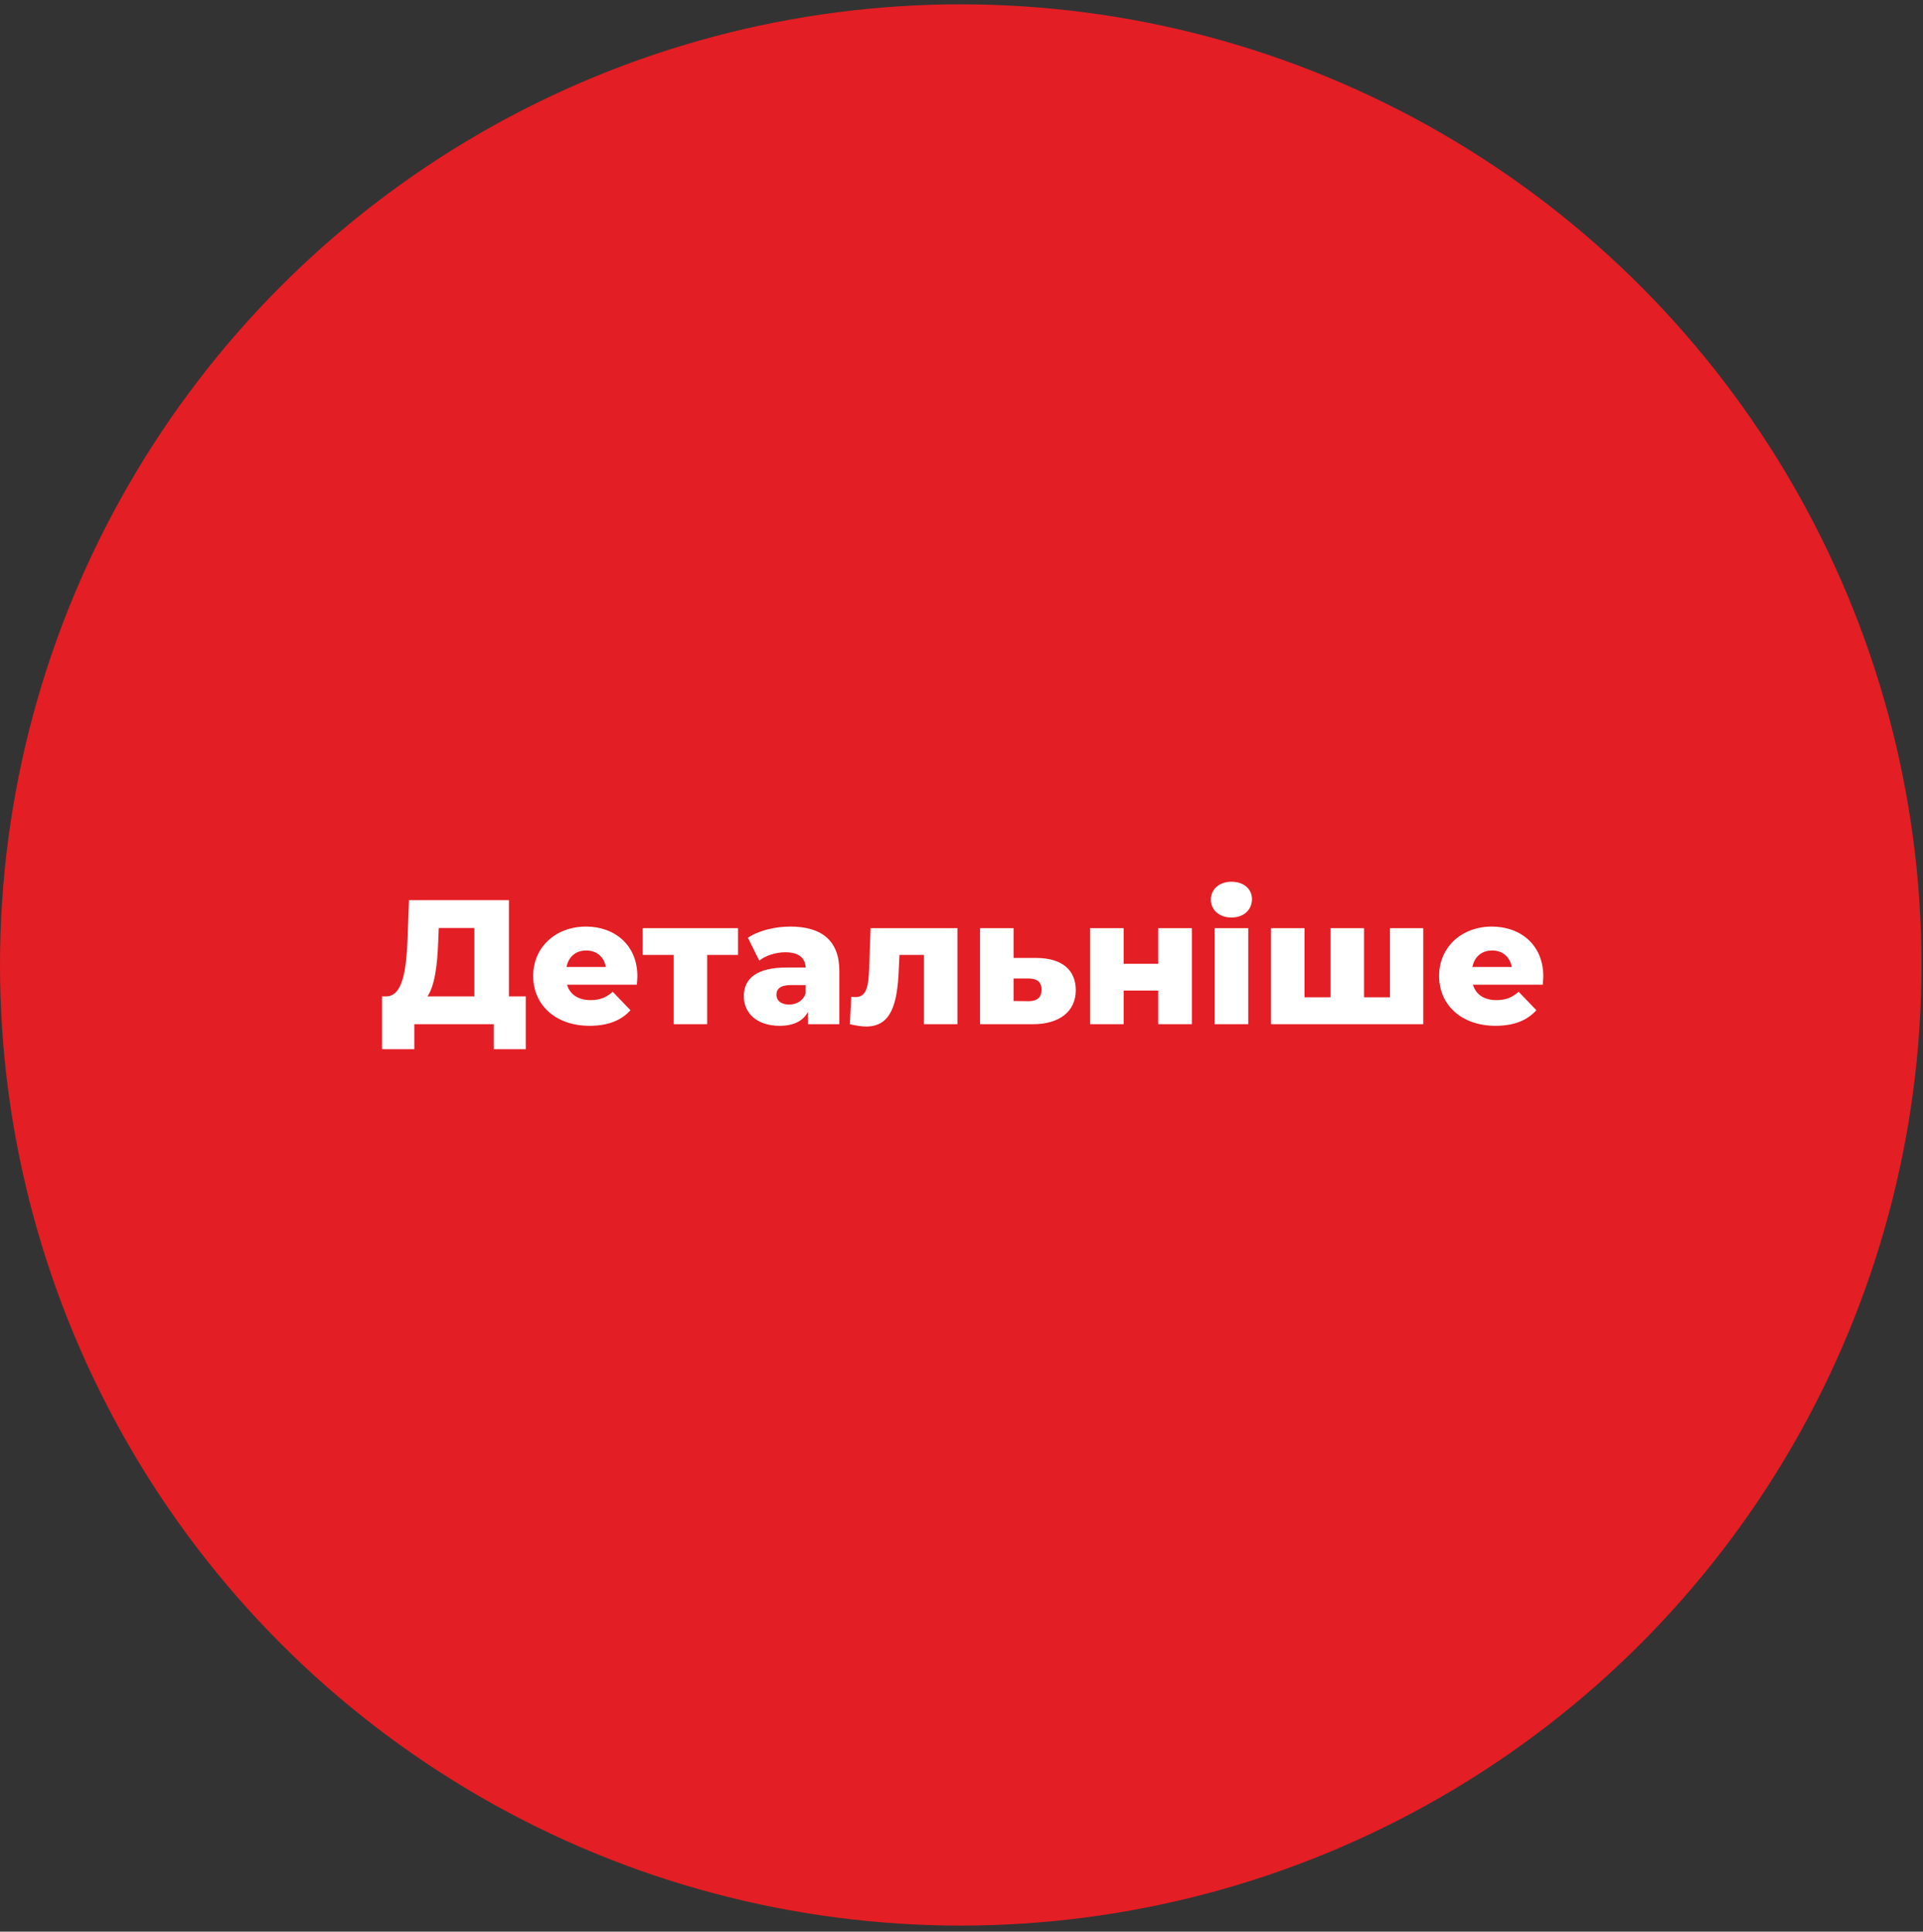
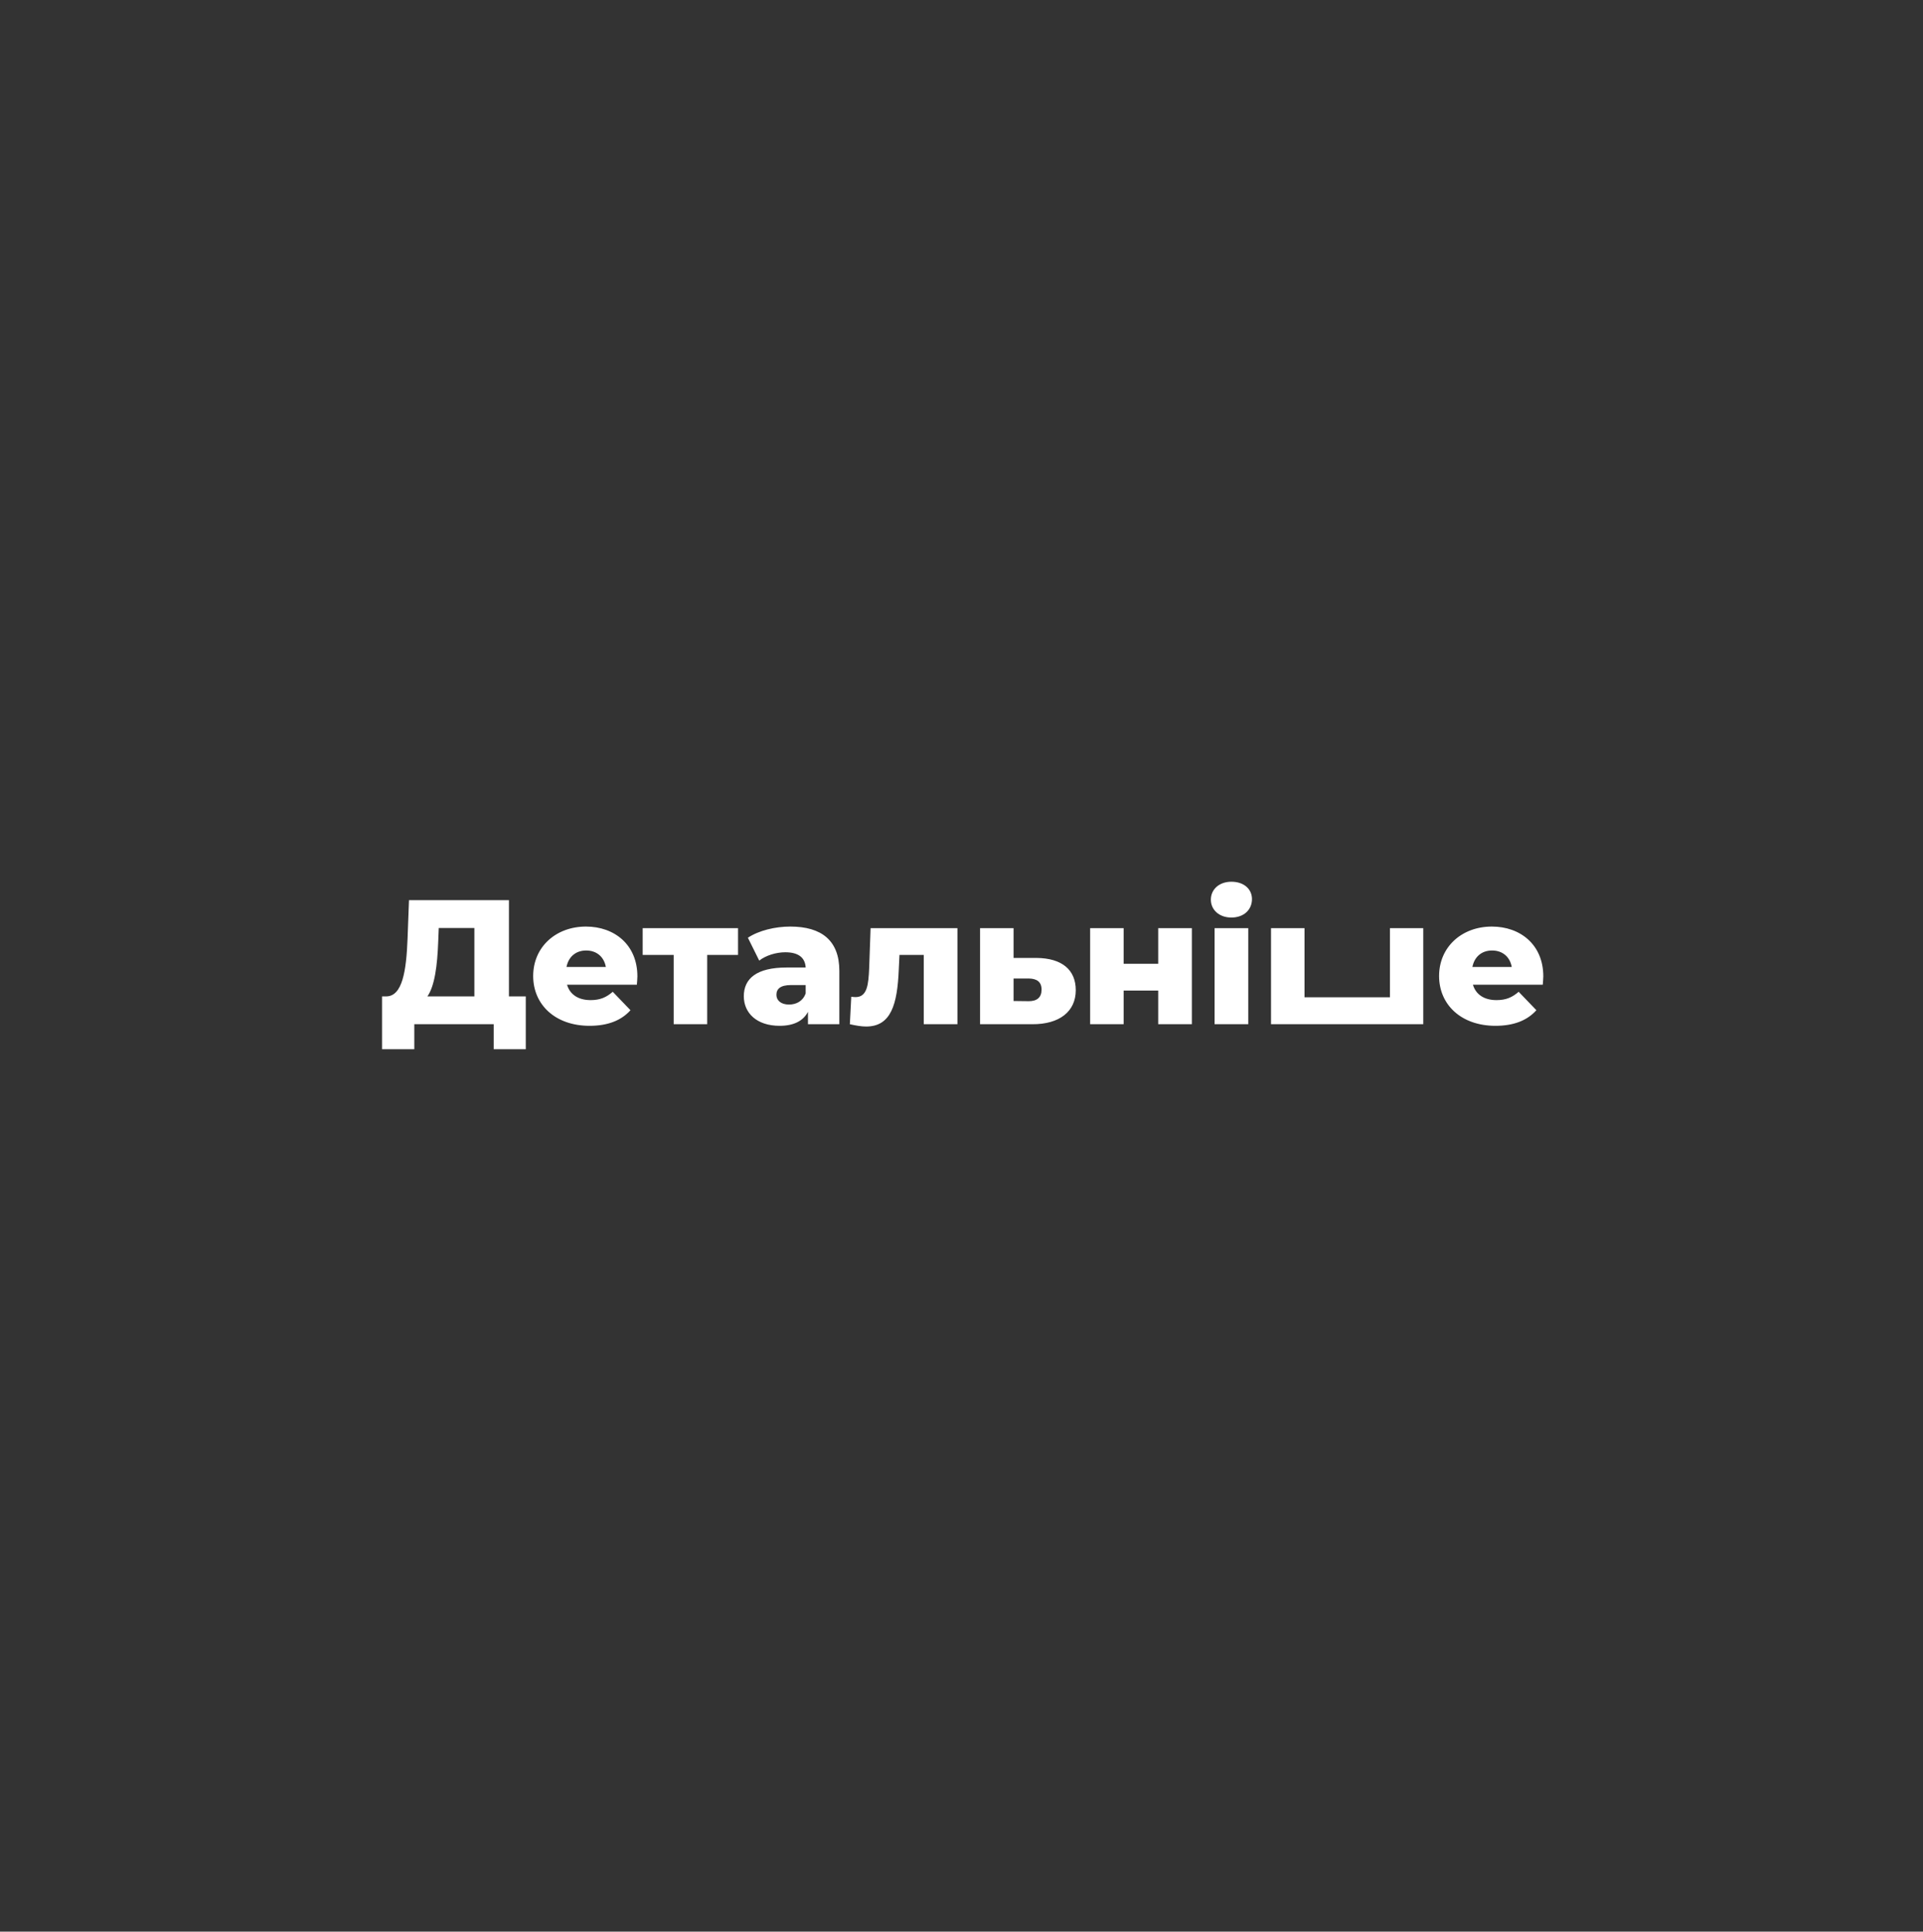
<svg xmlns="http://www.w3.org/2000/svg" width="217" height="218" viewBox="0 0 217 218" fill="none">
  <rect x="0" y="0" width="217" height="218" fill="#333333" stroke="none" />
-   <circle cx="108.415" cy="108.904" r="108.415" fill="#E31E24" />
-   <path d="M57.431 112.451H59.331V118.411H55.711V115.591H46.751V118.411H43.111V112.451H43.611C45.391 112.411 45.851 109.651 45.991 105.911L46.151 101.591H57.431V112.451ZM49.451 106.251C49.351 108.991 49.051 111.271 48.231 112.451H53.531V104.731H49.511L49.451 106.251ZM71.926 110.191C71.926 110.471 71.886 110.831 71.866 111.131H63.986C64.306 112.231 65.246 112.871 66.646 112.871C67.706 112.871 68.406 112.571 69.146 111.931L71.146 114.011C70.106 115.171 68.586 115.771 66.526 115.771C62.666 115.771 60.166 113.391 60.166 110.151C60.166 106.891 62.706 104.571 66.126 104.571C69.326 104.571 71.926 106.611 71.926 110.191ZM66.146 107.271C64.966 107.271 64.146 107.991 63.926 109.131H68.366C68.166 107.991 67.326 107.271 66.146 107.271ZM83.282 104.751V107.771H79.802V115.591H76.022V107.771H72.522V104.751H83.282ZM89.175 104.571C92.695 104.571 94.715 106.131 94.715 109.571V115.591H91.175V114.191C90.635 115.231 89.555 115.771 87.975 115.771C85.375 115.771 83.935 114.311 83.935 112.431C83.935 110.431 85.395 109.191 88.755 109.191H90.915C90.855 108.091 90.115 107.471 88.615 107.471C87.575 107.471 86.415 107.831 85.675 108.411L84.395 105.831C85.635 105.011 87.475 104.571 89.175 104.571ZM89.035 113.371C89.875 113.371 90.615 112.971 90.915 112.111V111.171H89.275C88.055 111.171 87.615 111.611 87.615 112.271C87.615 112.911 88.135 113.371 89.035 113.371ZM98.241 104.751H108.041V115.591H104.241V107.771H101.501L101.421 109.431C101.261 113.331 100.561 115.851 97.741 115.851C97.221 115.851 96.601 115.751 95.901 115.591L96.061 112.491C96.241 112.511 96.401 112.531 96.541 112.531C97.861 112.531 98.001 111.131 98.081 109.271L98.241 104.751ZM116.955 108.111C119.835 108.131 121.395 109.451 121.395 111.751C121.395 114.151 119.555 115.611 116.475 115.591H110.595V104.751H114.375V108.111H116.955ZM116.095 112.991C117.015 112.991 117.535 112.571 117.535 111.691C117.535 110.811 117.015 110.451 116.095 110.431H114.375V112.971L116.095 112.991ZM123.016 115.591V104.751H126.796V108.771H130.696V104.751H134.496V115.591H130.696V111.791H126.796V115.591H123.016ZM138.959 103.551C137.559 103.551 136.639 102.671 136.639 101.531C136.639 100.391 137.559 99.511 138.959 99.511C140.359 99.511 141.279 100.331 141.279 101.471C141.279 102.671 140.359 103.551 138.959 103.551ZM137.059 115.591V104.751H140.859V115.591H137.059ZM156.847 104.751H160.607V115.591H143.427V104.751H147.207V112.551H150.147V104.751H153.927V112.551H156.847V104.751ZM174.153 110.191C174.153 110.471 174.113 110.831 174.093 111.131H166.213C166.533 112.231 167.473 112.871 168.873 112.871C169.933 112.871 170.633 112.571 171.373 111.931L173.373 114.011C172.333 115.171 170.813 115.771 168.753 115.771C164.893 115.771 162.393 113.391 162.393 110.151C162.393 106.891 164.933 104.571 168.353 104.571C171.553 104.571 174.153 106.611 174.153 110.191ZM168.373 107.271C167.193 107.271 166.373 107.991 166.153 109.131H170.593C170.393 107.991 169.553 107.271 168.373 107.271Z" fill="white" />
+   <path d="M57.431 112.451H59.331V118.411H55.711V115.591H46.751V118.411H43.111V112.451H43.611C45.391 112.411 45.851 109.651 45.991 105.911L46.151 101.591H57.431V112.451ZM49.451 106.251C49.351 108.991 49.051 111.271 48.231 112.451H53.531V104.731H49.511L49.451 106.251ZM71.926 110.191C71.926 110.471 71.886 110.831 71.866 111.131H63.986C64.306 112.231 65.246 112.871 66.646 112.871C67.706 112.871 68.406 112.571 69.146 111.931L71.146 114.011C70.106 115.171 68.586 115.771 66.526 115.771C62.666 115.771 60.166 113.391 60.166 110.151C60.166 106.891 62.706 104.571 66.126 104.571C69.326 104.571 71.926 106.611 71.926 110.191ZM66.146 107.271C64.966 107.271 64.146 107.991 63.926 109.131H68.366C68.166 107.991 67.326 107.271 66.146 107.271ZM83.282 104.751V107.771H79.802V115.591H76.022V107.771H72.522V104.751H83.282ZM89.175 104.571C92.695 104.571 94.715 106.131 94.715 109.571V115.591H91.175V114.191C90.635 115.231 89.555 115.771 87.975 115.771C85.375 115.771 83.935 114.311 83.935 112.431C83.935 110.431 85.395 109.191 88.755 109.191H90.915C90.855 108.091 90.115 107.471 88.615 107.471C87.575 107.471 86.415 107.831 85.675 108.411L84.395 105.831C85.635 105.011 87.475 104.571 89.175 104.571ZM89.035 113.371C89.875 113.371 90.615 112.971 90.915 112.111V111.171H89.275C88.055 111.171 87.615 111.611 87.615 112.271C87.615 112.911 88.135 113.371 89.035 113.371ZM98.241 104.751H108.041V115.591H104.241V107.771H101.501L101.421 109.431C101.261 113.331 100.561 115.851 97.741 115.851C97.221 115.851 96.601 115.751 95.901 115.591L96.061 112.491C96.241 112.511 96.401 112.531 96.541 112.531C97.861 112.531 98.001 111.131 98.081 109.271L98.241 104.751ZM116.955 108.111C119.835 108.131 121.395 109.451 121.395 111.751C121.395 114.151 119.555 115.611 116.475 115.591H110.595V104.751H114.375V108.111H116.955ZM116.095 112.991C117.015 112.991 117.535 112.571 117.535 111.691C117.535 110.811 117.015 110.451 116.095 110.431H114.375V112.971L116.095 112.991ZM123.016 115.591V104.751H126.796V108.771H130.696V104.751H134.496V115.591H130.696V111.791H126.796V115.591H123.016ZM138.959 103.551C137.559 103.551 136.639 102.671 136.639 101.531C136.639 100.391 137.559 99.511 138.959 99.511C140.359 99.511 141.279 100.331 141.279 101.471C141.279 102.671 140.359 103.551 138.959 103.551ZM137.059 115.591V104.751H140.859V115.591H137.059ZM156.847 104.751H160.607V115.591H143.427V104.751H147.207V112.551H150.147H153.927V112.551H156.847V104.751ZM174.153 110.191C174.153 110.471 174.113 110.831 174.093 111.131H166.213C166.533 112.231 167.473 112.871 168.873 112.871C169.933 112.871 170.633 112.571 171.373 111.931L173.373 114.011C172.333 115.171 170.813 115.771 168.753 115.771C164.893 115.771 162.393 113.391 162.393 110.151C162.393 106.891 164.933 104.571 168.353 104.571C171.553 104.571 174.153 106.611 174.153 110.191ZM168.373 107.271C167.193 107.271 166.373 107.991 166.153 109.131H170.593C170.393 107.991 169.553 107.271 168.373 107.271Z" fill="white" />
</svg>